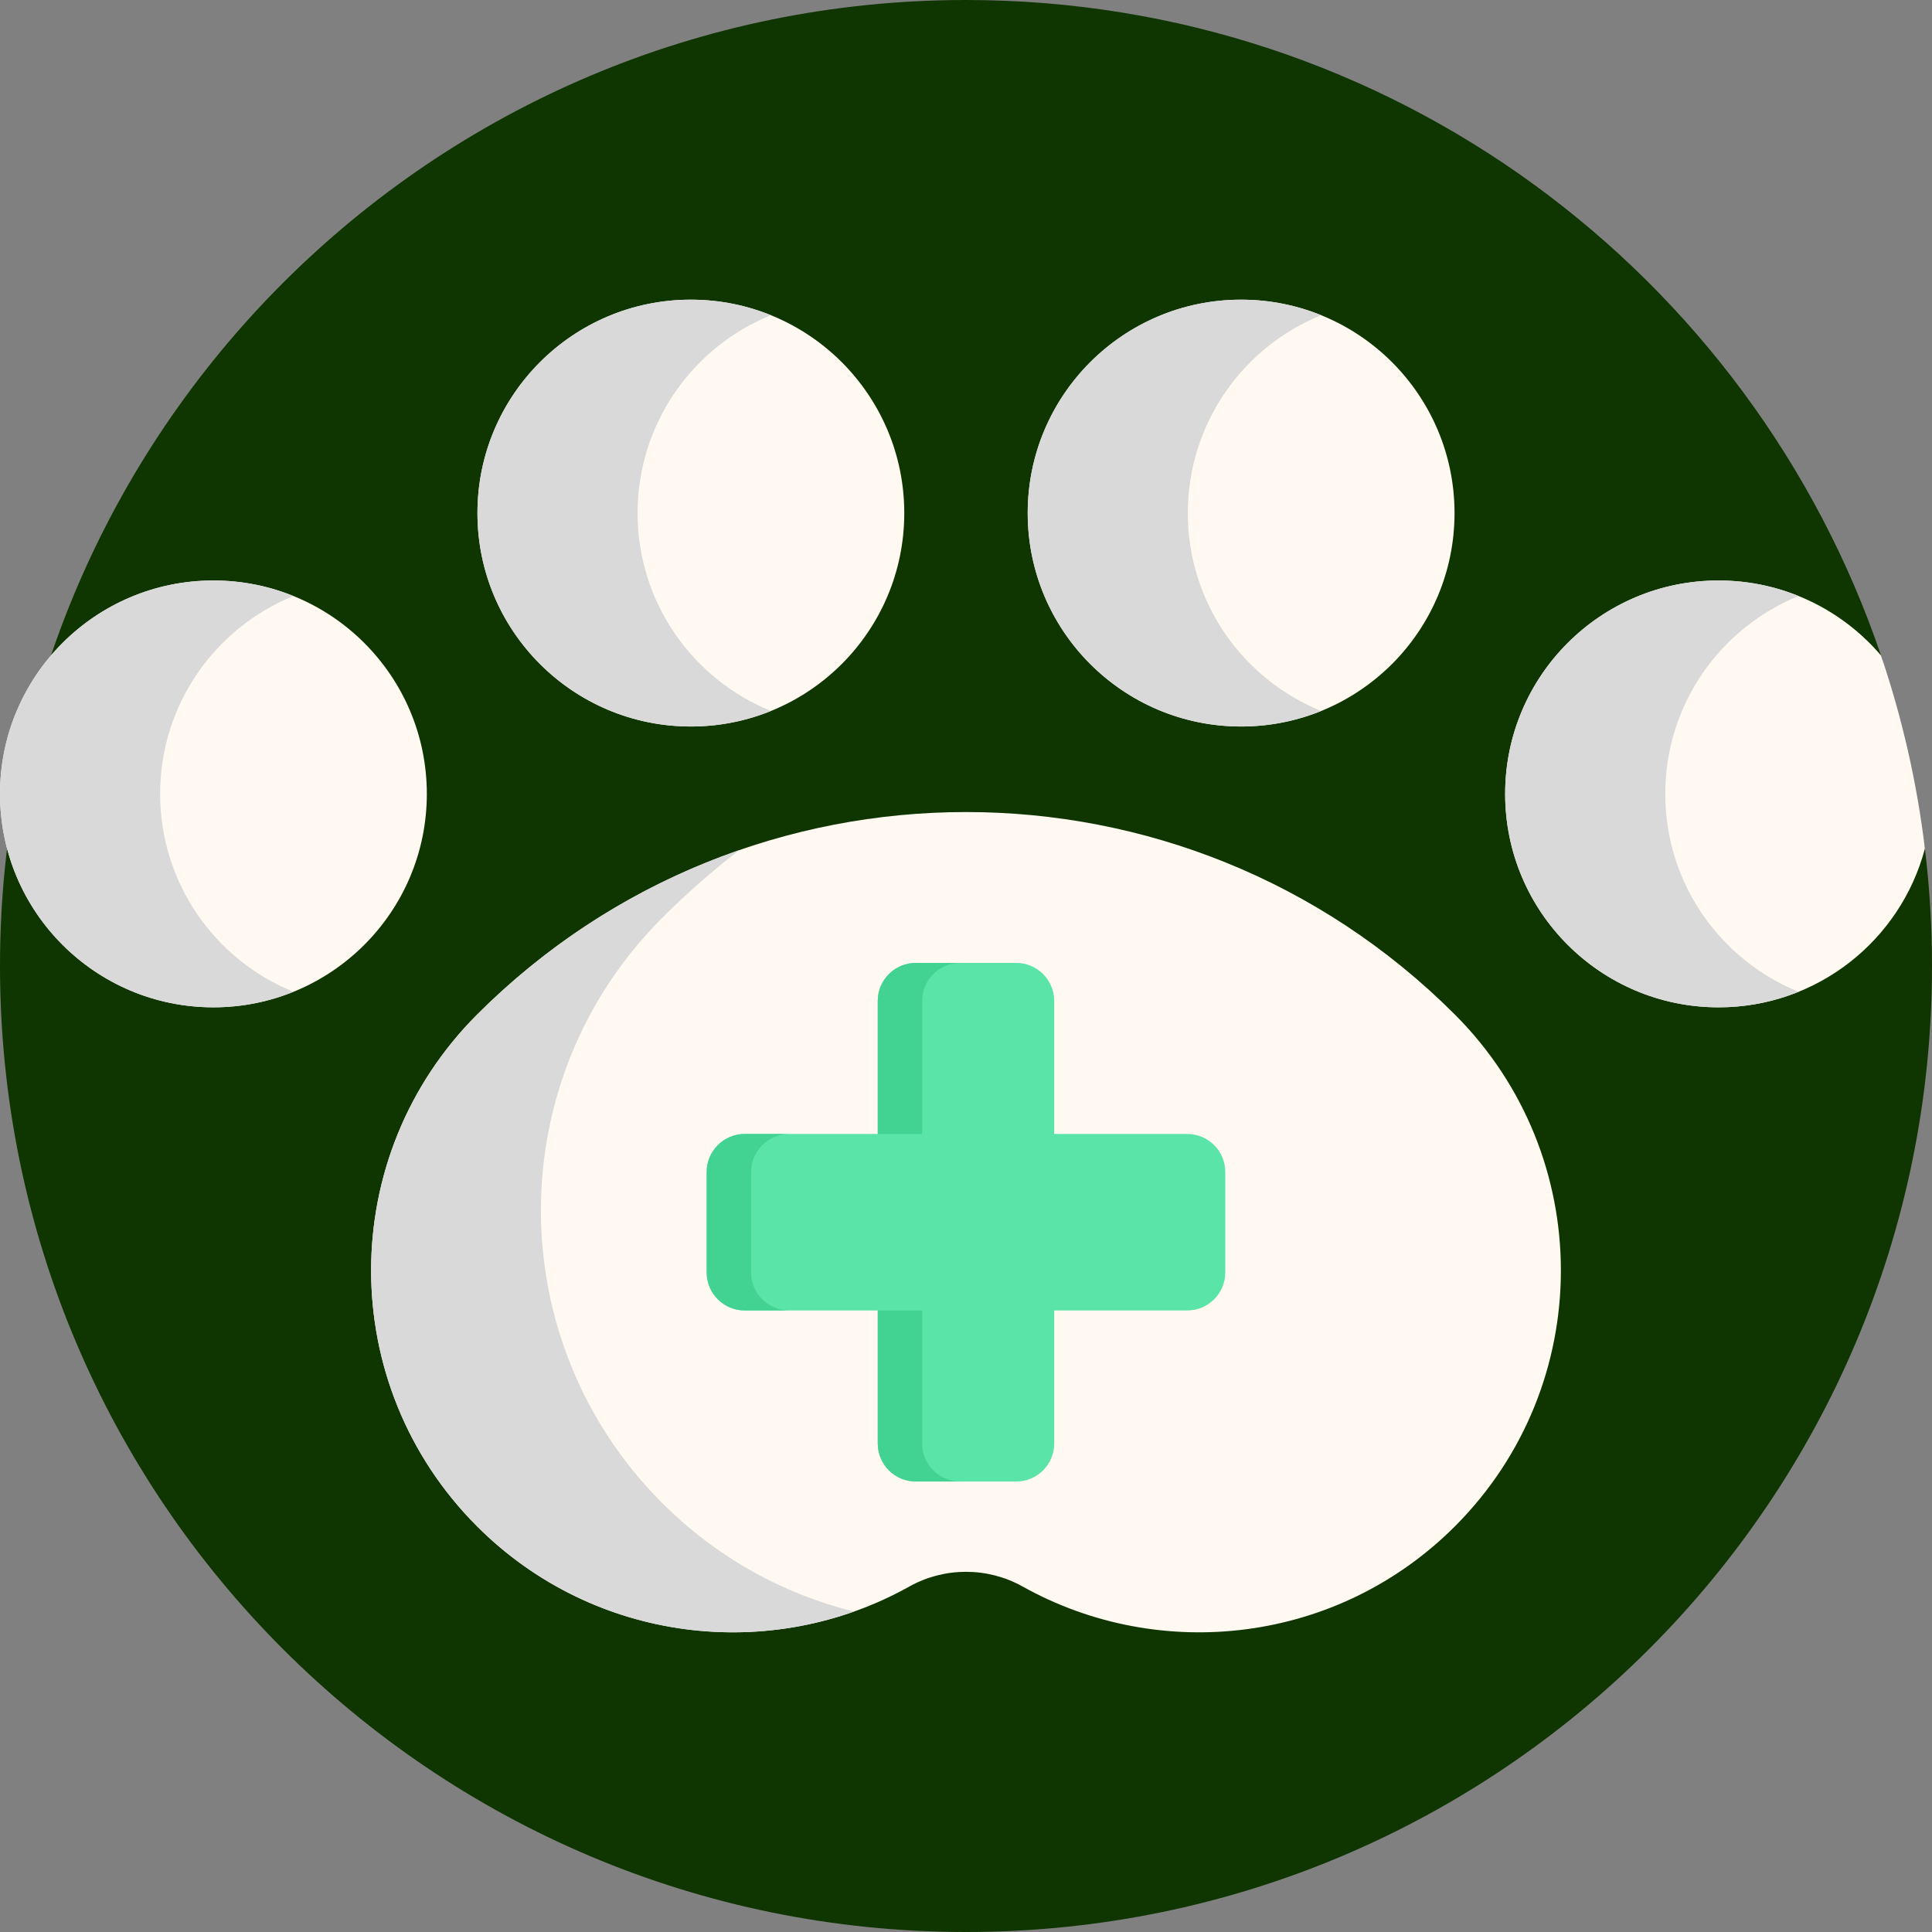
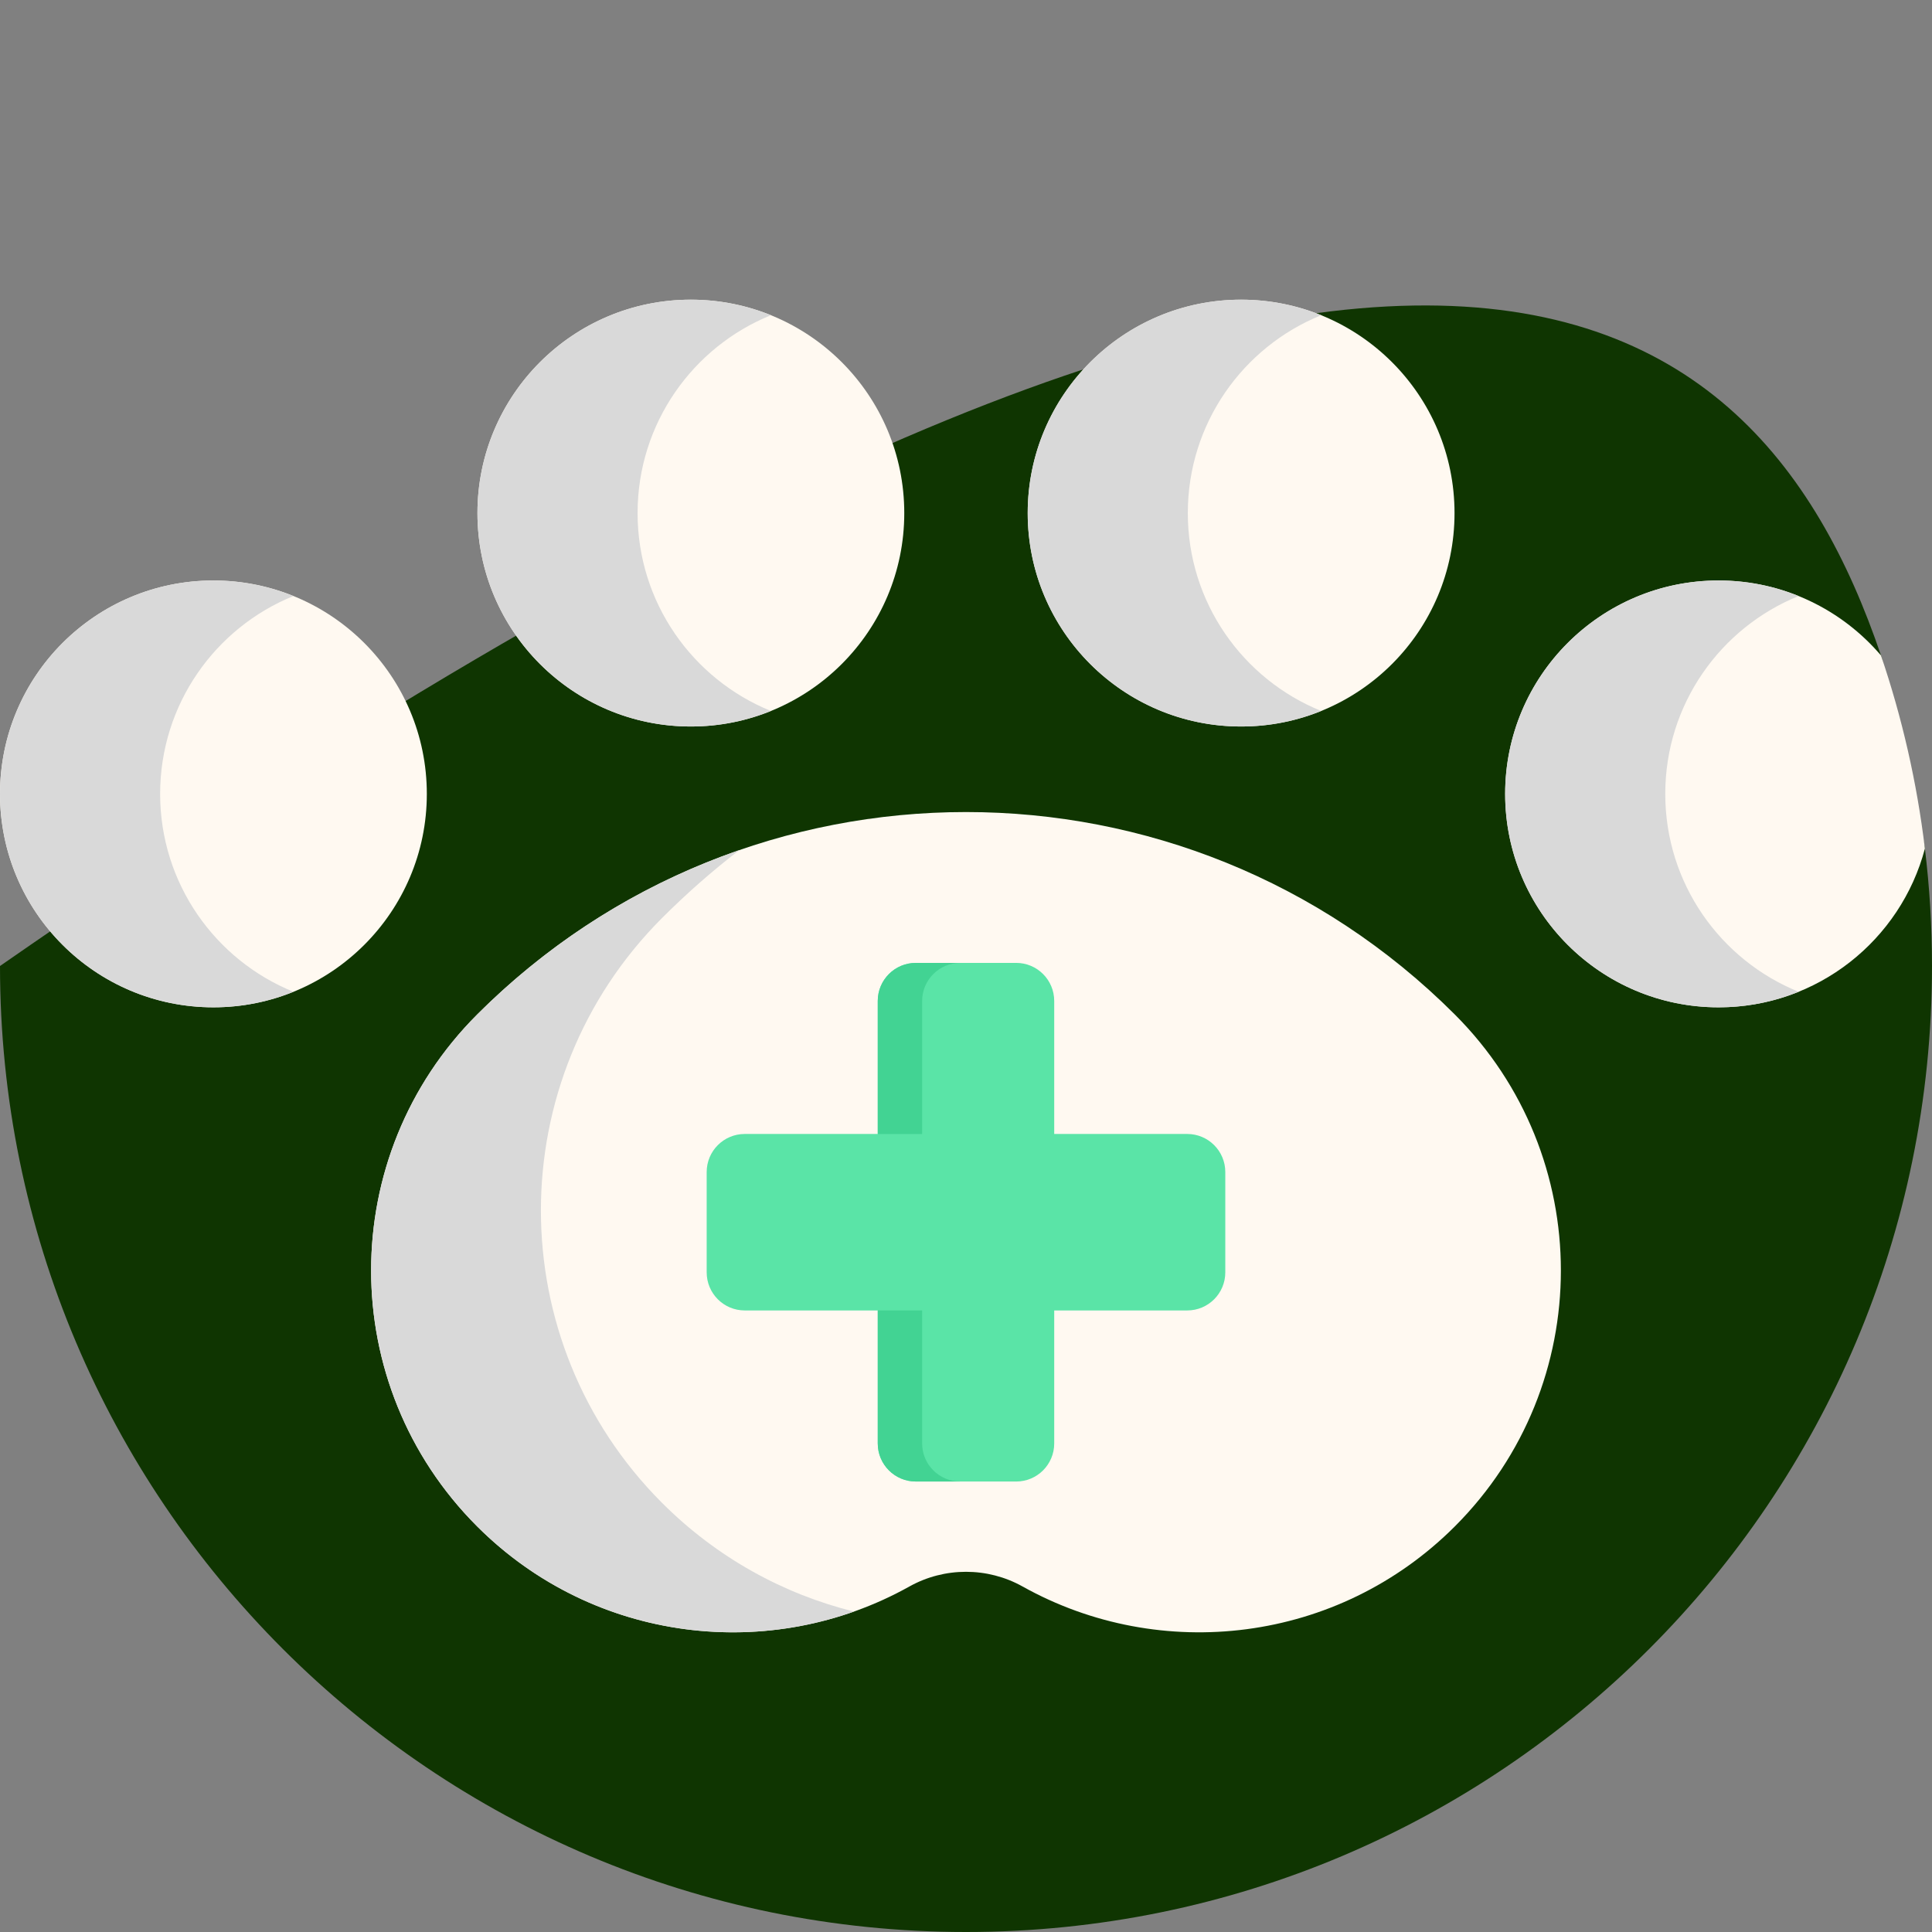
<svg xmlns="http://www.w3.org/2000/svg" width="80" height="80" viewBox="0 0 80 80" fill="none">
  <rect x="0" y="0" width="80" height="80" fill="#808080" stroke="none" />
  <g clip-path="url(#clip0_2214_411)">
-     <path d="M80 40C80 62.091 62.091 80 40 80C17.909 80 0 62.091 0 40C0 17.909 17.909 0 40 0C57.592 0 72.533 11.358 77.888 27.141C78.322 28.42 77.547 30.155 77.852 31.49C78.157 32.824 79.54 33.758 79.706 35.139C79.9 36.733 80 38.355 80 40Z" fill="#0F3501" />
+     <path d="M80 40C80 62.091 62.091 80 40 80C17.909 80 0 62.091 0 40C57.592 0 72.533 11.358 77.888 27.141C78.322 28.42 77.547 30.155 77.852 31.49C78.157 32.824 79.54 33.758 79.706 35.139C79.9 36.733 80 38.355 80 40Z" fill="#0F3501" />
    <path d="M60.243 42.01C49.063 30.83 30.937 30.83 19.757 42.01C13.904 47.863 13.904 57.351 19.757 63.204C24.606 68.053 31.95 68.881 37.655 65.694C39.107 64.882 40.893 64.882 42.344 65.694C48.049 68.881 55.394 68.053 60.243 63.204C66.096 57.351 66.096 47.863 60.243 42.01Z" fill="#FFF9F1" />
    <path d="M35.36 66.732C33.742 67.305 32.047 67.591 30.353 67.591C26.517 67.591 22.682 66.13 19.757 63.204C16.831 60.276 15.367 56.441 15.367 52.606C15.367 48.771 16.831 44.935 19.757 42.01C22.924 38.846 26.645 36.575 30.61 35.204C29.499 36.058 28.433 36.994 27.414 38.013C24.072 41.355 22.398 45.739 22.398 50.121C22.398 54.505 24.072 58.887 27.414 62.231C29.69 64.507 32.448 66.008 35.36 66.732Z" fill="#D9D9D9" />
    <path d="M28.607 30.083C33.488 30.083 37.444 26.127 37.444 21.246C37.444 16.366 33.488 12.409 28.607 12.409C23.727 12.409 19.77 16.366 19.77 21.246C19.77 26.127 23.727 30.083 28.607 30.083Z" fill="#FFF9F1" />
    <path d="M8.837 41.711C13.717 41.711 17.674 37.755 17.674 32.874C17.674 27.994 13.717 24.037 8.837 24.037C3.956 24.037 0 27.994 0 32.874C0 37.755 3.956 41.711 8.837 41.711Z" fill="#FFF9F1" />
    <path d="M51.392 30.083C56.273 30.083 60.229 26.127 60.229 21.246C60.229 16.366 56.273 12.409 51.392 12.409C46.512 12.409 42.556 16.366 42.556 21.246C42.556 26.127 46.512 30.083 51.392 30.083Z" fill="#FFF9F1" />
    <path d="M79.706 35.139C78.706 38.922 75.26 41.711 71.162 41.711C66.282 41.711 62.326 37.754 62.326 32.873C62.326 27.993 66.282 24.037 71.162 24.037C73.854 24.037 76.267 25.242 77.887 27.14C78.756 29.7 79.373 32.376 79.706 35.139Z" fill="#FFF9F1" />
    <path d="M31.921 29.439C30.897 29.855 29.778 30.083 28.605 30.083C23.725 30.083 19.77 26.126 19.77 21.246C19.77 16.365 23.725 12.408 28.605 12.408C29.778 12.408 30.897 12.636 31.921 13.053C28.685 14.363 26.401 17.538 26.401 21.246C26.401 24.954 28.685 28.128 31.921 29.439Z" fill="#D9D9D9" />
    <path d="M12.15 41.067C11.127 41.483 10.007 41.711 8.835 41.711C3.955 41.711 0 37.754 0 32.874C0 27.993 3.955 24.036 8.835 24.036C10.007 24.036 11.126 24.264 12.15 24.681C8.915 25.991 6.631 29.166 6.631 32.874C6.631 36.581 8.915 39.756 12.15 41.067Z" fill="#D9D9D9" />
    <path d="M54.707 29.439C53.683 29.855 52.564 30.083 51.391 30.083C46.511 30.083 42.554 26.126 42.554 21.246C42.554 16.365 46.511 12.408 51.391 12.408C52.564 12.408 53.683 12.636 54.707 13.053C51.468 14.363 49.185 17.538 49.185 21.246C49.185 24.954 51.468 28.128 54.707 29.439Z" fill="#D9D9D9" />
    <path d="M74.477 41.067C73.453 41.483 72.334 41.711 71.162 41.711C66.281 41.711 62.324 37.754 62.324 32.874C62.324 27.993 66.282 24.036 71.162 24.036C72.334 24.036 73.453 24.264 74.477 24.681C71.239 25.991 68.955 29.166 68.955 32.874C68.955 36.581 71.239 39.756 74.477 41.067Z" fill="#D9D9D9" />
    <path d="M49.16 46.955H43.653V41.448C43.653 40.577 42.947 39.871 42.077 39.871H37.922C37.052 39.871 36.346 40.577 36.346 41.448V46.955H30.839C29.968 46.955 29.262 47.661 29.262 48.532V52.686C29.262 53.557 29.968 54.263 30.839 54.263H36.346V59.77C36.346 60.641 37.052 61.347 37.922 61.347H42.077C42.947 61.347 43.653 60.641 43.653 59.77V54.263H49.16C50.031 54.263 50.737 53.557 50.737 52.686V48.532C50.737 47.661 50.031 46.955 49.16 46.955Z" fill="#5AE4A7" />
-     <path d="M31.1 48.532V52.687C31.1 53.557 31.807 54.263 32.677 54.263H30.838C29.967 54.263 29.262 53.557 29.262 52.687V48.532C29.262 47.663 29.967 46.956 30.838 46.956H32.677C31.807 46.956 31.1 47.662 31.1 48.532Z" fill="#42D393" />
    <path d="M39.761 61.346H37.922C37.052 61.346 36.346 60.64 36.346 59.77V54.263H38.184V59.77C38.184 60.64 38.89 61.346 39.761 61.346Z" fill="#42D393" />
    <path d="M38.184 46.956H36.346V41.448C36.346 40.578 37.052 39.872 37.922 39.872H39.761C38.891 39.872 38.184 40.578 38.184 41.448V46.956Z" fill="#42D393" />
  </g>
  <defs>
    <clipPath id="clip0_2214_411">
      <rect width="80" height="80" fill="white" />
    </clipPath>
  </defs>
</svg>